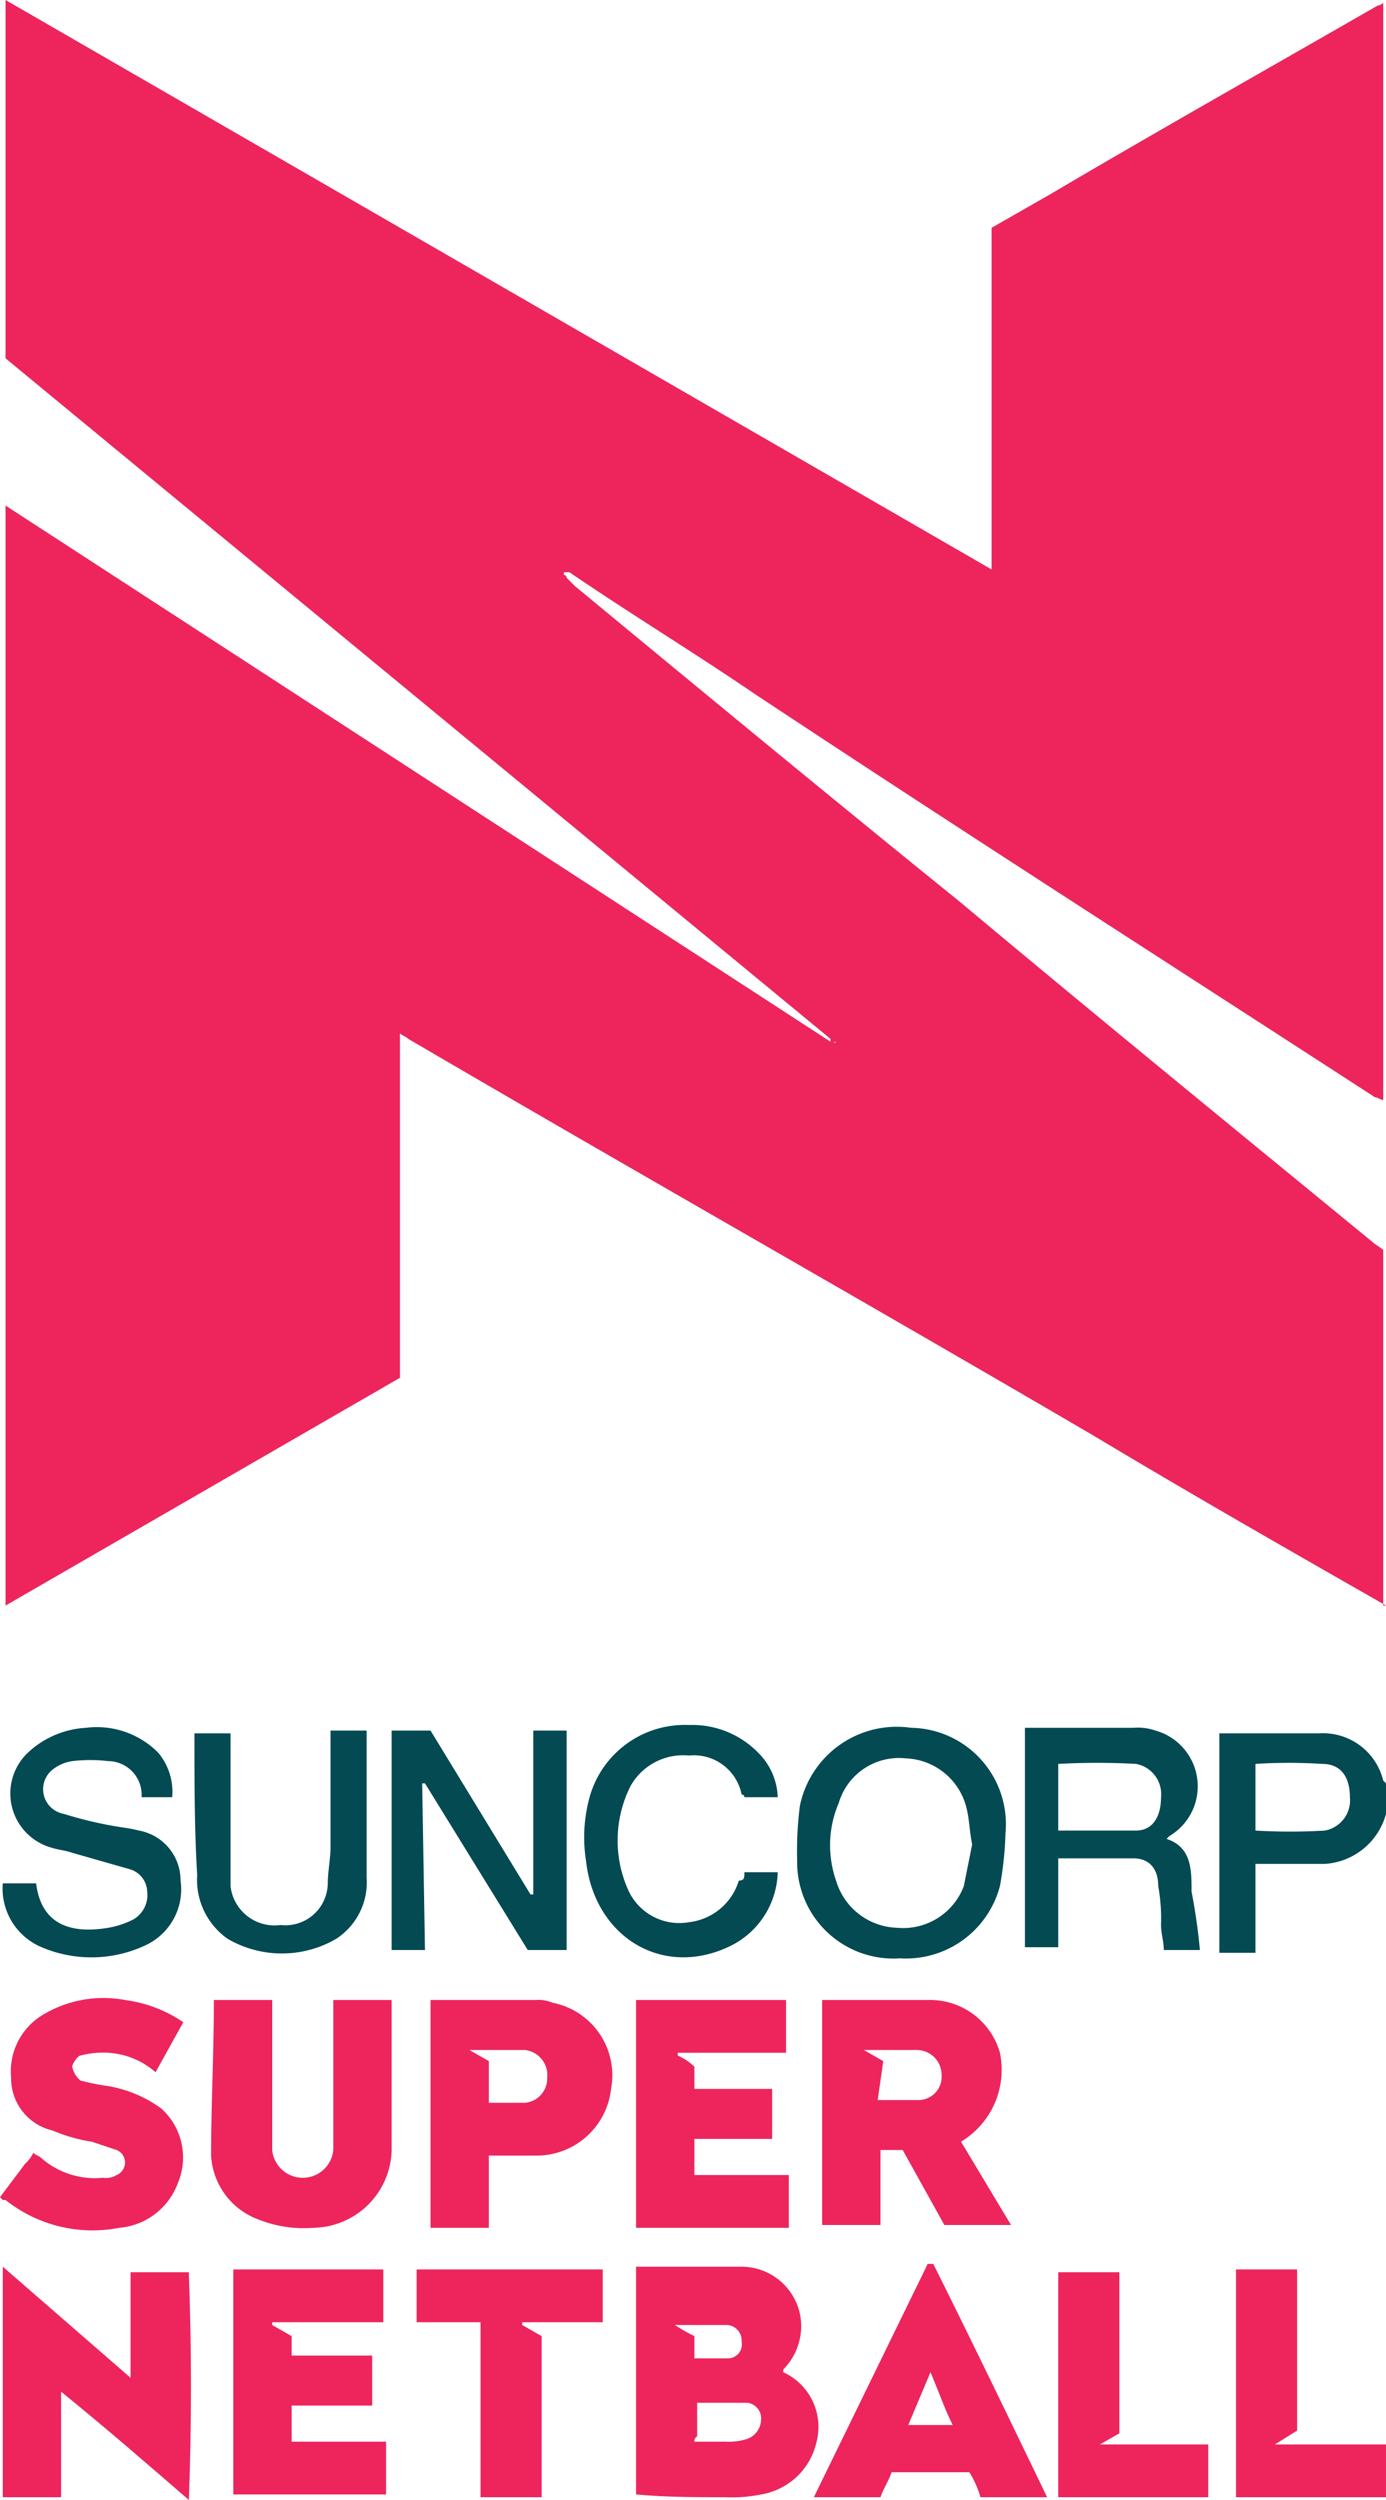
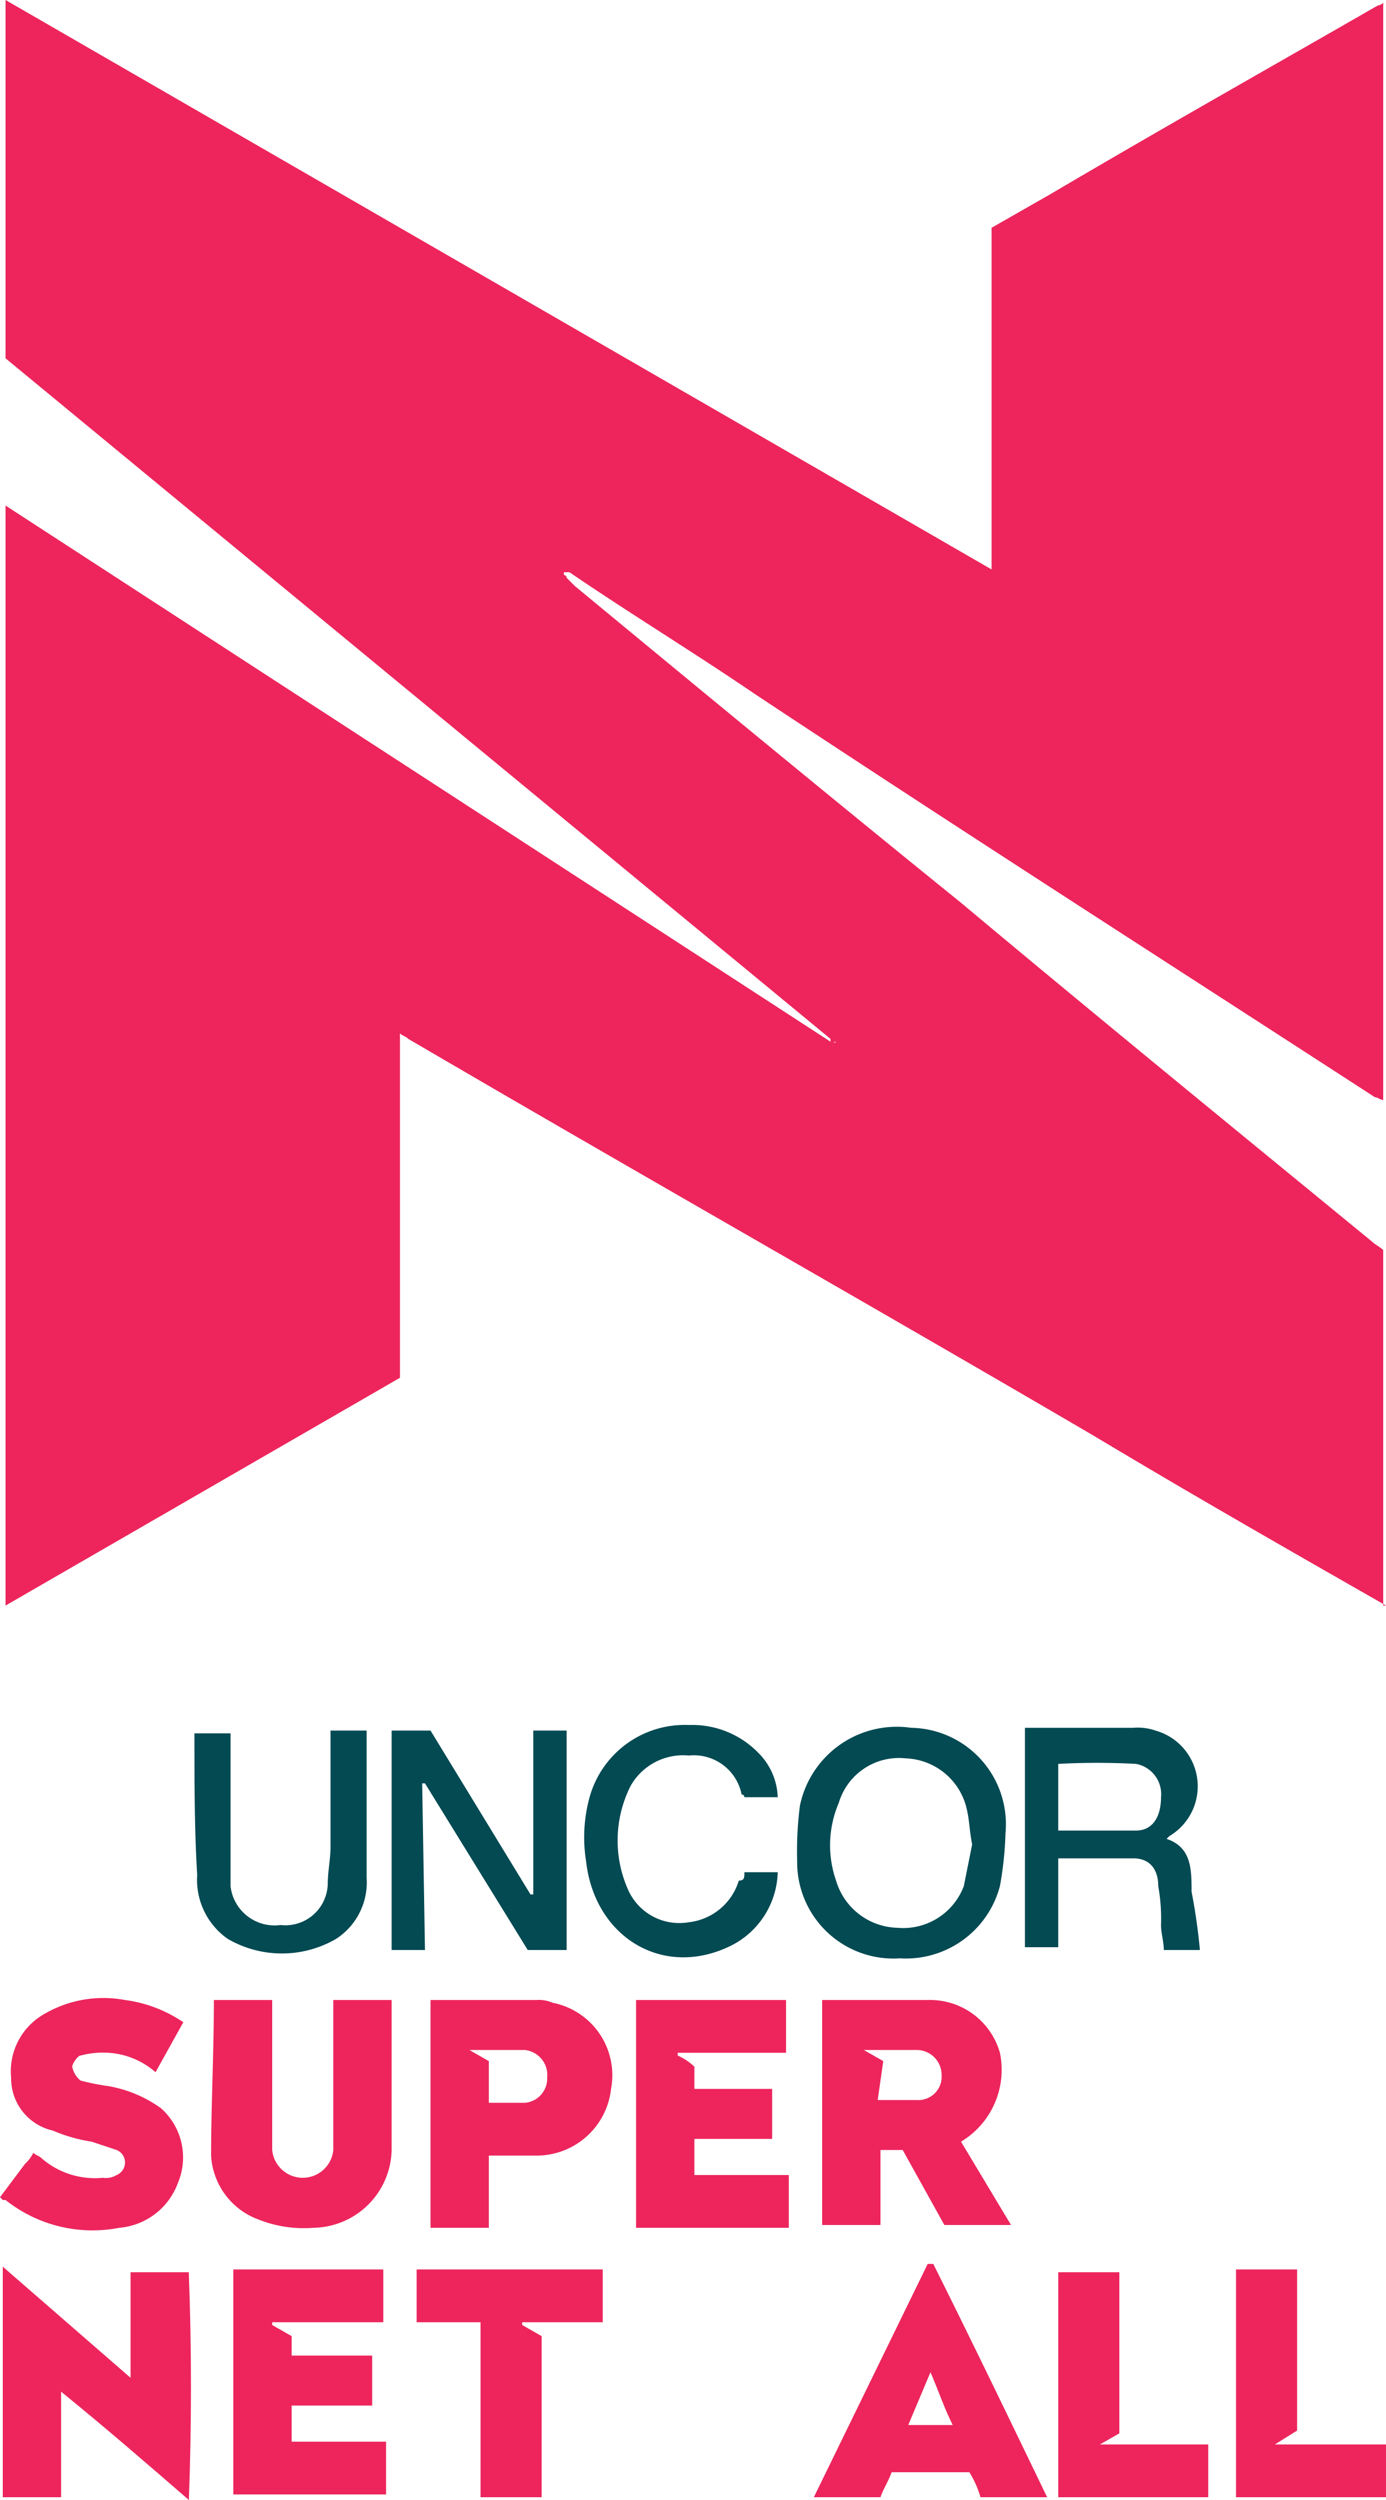
<svg xmlns="http://www.w3.org/2000/svg" id="Layer_1" data-name="Layer 1" viewBox="0 0 49.9 90">
  <defs>
    <style>
      .cls-1 {
        fill: #ed255c;
      }

      .cls-2 {
        fill: #044a53;
      }
    </style>
  </defs>
  <g id="SuperNetball">
    <path class="cls-1" d="M0,79.1l.9-1.2a1.38,1.38,0,0,0,.3-.4c.1.1.2.1.3.2a2.928,2.928,0,0,0,2.2.7.749.749,0,0,0,.5-.1.487.487,0,0,0,0-.9l-.9-.3a5.732,5.732,0,0,1-1.4-.4A1.927,1.927,0,0,1,.4,74.8a2.373,2.373,0,0,1,1.2-2.3A4.216,4.216,0,0,1,4.5,72a4.851,4.851,0,0,1,2.1.8l-1,1.8a2.837,2.837,0,0,0-1.7-.7,3.083,3.083,0,0,0-1,.1c-.1,0-.3.3-.3.4a.85.85,0,0,0,.3.5,8.662,8.662,0,0,0,1,.2,4.552,4.552,0,0,1,1.9.8,2.37,2.37,0,0,1,.6,2.7,2.468,2.468,0,0,1-2.1,1.6,5.032,5.032,0,0,1-4.1-1H.1Z" />
    <path class="cls-1" d="M7.7,72H9.8v5.4a1.105,1.105,0,0,0,2.2,0V72h2.1v5.4a2.862,2.862,0,0,1-2.8,2.8,4.433,4.433,0,0,1-2-.3,2.606,2.606,0,0,1-1.7-2.3C7.6,75.8,7.7,73.9,7.7,72Z" />
    <path class="cls-1" d="M17.6,77.6v2.6H15.5V72h3.8a1.268,1.268,0,0,1,.6.1A2.659,2.659,0,0,1,22,75.2a2.696,2.696,0,0,1-2.6,2.4Zm-.7-3.8.7.4v1.5h1.3a.875.875,0,0,0,.8-.9.908.908,0,0,0-.8-1Z" />
    <path class="cls-1" d="M22.9,72h5.4v1.9H24.4V74a2.092,2.092,0,0,1,.6.4v.8h2.8V77H25v1.3h3.4v1.9H22.9Z" />
    <path class="cls-1" d="M34.6,77.1l1.8,3H34l-1.5-2.7h-.8v2.7H29.6V72h3.8A2.613,2.613,0,0,1,36,73.9a3.019,3.019,0,0,1-1.4,3.2Zm-3-1.5H33a.839.839,0,0,0,.9-.9.896.896,0,0,0-.9-.9H31.1l.7.4Z" />
    <path class="cls-1" d="M6.8,90c-1.5-1.3-3-2.6-4.6-3.9v3.8H.1V81.6l4.6,4V81.8H6.8v.1c.1,2.6.1,5.4,0,8.1Z" />
    <path class="cls-1" d="M10.5,86.6v1.3h3.4v1.9H8.4V81.7h5.4v1.9h-4v.1l.7.4v.7h2.9v1.8Z" />
    <path class="cls-1" d="M17.3,83.6H15V81.7h6.7v1.9H18.8v.1l.7.4v5.8H17.3Z" />
-     <path class="cls-1" d="M22.9,89.8V81.6h3.8a2.158,2.158,0,0,1,2.1,1.7,2.207,2.207,0,0,1-.6,2v.1a2.162,2.162,0,0,1,1.2,2.5,2.458,2.458,0,0,1-2,1.9,5.283,5.283,0,0,1-1.3.1c-1,0-2.1,0-3.2-.1ZM25,87.9h1.1a2.202,2.202,0,0,0,.8-.1.752.752,0,0,0,.5-.7.56.56,0,0,0-.5-.6H25.1v1.2C25,87.8,25,87.8,25,87.9Zm0-3h1.2a.501.501,0,0,0,.5-.6.56.56,0,0,0-.5-.6H24.3a5.736,5.736,0,0,0,.7.4Z" />
    <path class="cls-1" d="M33.6,81.5c1.4,2.8,2.7,5.5,4.1,8.4H35.3a3.552,3.552,0,0,0-.4-.9H32.1c-.1.3-.3.6-.4.9H29.3l4.1-8.4Zm.7,5.8c-.3-.6-.5-1.2-.8-1.9l-.8,1.9Z" />
    <path class="cls-1" d="M43.5,88v1.9H38.1V81.8h2.2v5.8l-.7.4Z" />
    <path class="cls-1" d="M49.9,89.9H44.5V81.7h2.2v5.8l-.8.5h4Z" />
  </g>
  <g id="Suncorp">
-     <path class="cls-2" d="M6.2,64.7H5.1v-.1a1.216,1.216,0,0,0-1.2-1.2,5.633,5.633,0,0,0-1.3,0,1.493,1.493,0,0,0-.7.3.902.902,0,0,0,.4,1.6,14.191,14.191,0,0,0,2.2.5,4.331,4.331,0,0,1,.5.1,1.819,1.819,0,0,1,1.5,1.8A2.216,2.216,0,0,1,5.3,70a4.576,4.576,0,0,1-3.8.1A2.291,2.291,0,0,1,.1,67.8H1.3c.2,1.6,1.4,1.8,2.6,1.6a3.178,3.178,0,0,0,.9-.3,1.016,1.016,0,0,0,.5-1,.871.871,0,0,0-.6-.8l-2.1-.6c-.3-.1-.5-.1-.8-.2A2.024,2.024,0,0,1,1,63.1a3.333,3.333,0,0,1,2.1-.9,3.114,3.114,0,0,1,2.6.9A2.203,2.203,0,0,1,6.2,64.7Z" />
    <path class="cls-2" d="M7,62.4H8.3v5.5a1.594,1.594,0,0,0,1.8,1.4,1.526,1.526,0,0,0,1.7-1.5c0-.4.1-.9.1-1.3V62.3h1.3v5.3a2.422,2.422,0,0,1-1.1,2.2,3.884,3.884,0,0,1-3.9,0,2.59,2.59,0,0,1-1.1-2.3C7,65.9,7,64.2,7,62.4Z" />
    <path class="cls-2" d="M15.3,70.2H14.1V62.3h1.4l3.6,5.9h.1V62.3h1.2v7.9H19l-3.7-6h-.1Z" />
    <path class="cls-2" d="M26.8,67.4H28a3.045,3.045,0,0,1-1.8,2.7c-2.4,1.1-4.8-.4-5.1-3.1a5.45,5.45,0,0,1,.1-2.2,3.555,3.555,0,0,1,3.6-2.7,3.317,3.317,0,0,1,2.5,1,2.36,2.36,0,0,1,.7,1.6H26.8a.098.098,0,0,0-.1-.1,1.75,1.75,0,0,0-1.9-1.4,2.167,2.167,0,0,0-2.1,1.1,4.359,4.359,0,0,0-.1,3.7,2.015,2.015,0,0,0,2.2,1.2,2.13,2.13,0,0,0,1.8-1.5C26.8,67.7,26.8,67.6,26.8,67.4Z" />
    <path class="cls-2" d="M32.4,70.5A3.466,3.466,0,0,1,28.7,67a12.75,12.75,0,0,1,.1-2,3.563,3.563,0,0,1,4-2.8A3.472,3.472,0,0,1,36.2,66a12.252,12.252,0,0,1-.2,1.9A3.5,3.5,0,0,1,32.4,70.5ZM35,66.4c-.1-.5-.1-.9-.2-1.3a2.343,2.343,0,0,0-2.2-1.8,2.259,2.259,0,0,0-2.4,1.6,3.872,3.872,0,0,0-.1,2.8,2.369,2.369,0,0,0,2.2,1.7,2.335,2.335,0,0,0,2.4-1.5Z" />
    <path class="cls-2" d="M43.2,70.2H41.9c0-.3-.1-.6-.1-.9a6.602,6.602,0,0,0-.1-1.4c0-.6-.3-1-.9-1H38.1v3.2H36.9V62.2h3.9a1.95,1.95,0,0,1,.8.1,2.084,2.084,0,0,1,.5,3.8l-.1.1c.9.3.9,1.1.9,1.9A21.107,21.107,0,0,1,43.2,70.2Zm-5.1-6.7v2.4h2.8c.6,0,.9-.5.9-1.2a1.107,1.107,0,0,0-.9-1.2A26.077,26.077,0,0,0,38.1,63.5Z" />
-     <path class="cls-2" d="M49.9,65.3h0a2.44,2.44,0,0,1-2.2,1.8H45.2v3.2H43.9V62.4h3.6a2.231,2.231,0,0,1,2.3,1.7l.1.1Zm-4.7.6a20.852,20.852,0,0,0,2.5,0,1.107,1.107,0,0,0,.9-1.2c0-.7-.3-1.2-1-1.2a19.219,19.219,0,0,0-2.4,0Z" />
  </g>
  <g id="Logo">
    <path class="cls-1" d="M49.9,57.8c-3.5-2-7-4-10.5-6.1-8.2-4.8-16.5-9.5-24.7-14.3-.1-.1-.2-.1-.3-.2V49.6L.2,57.8V18.2L29.9,37.5v-.1L.2,12.9V0L35.7,20.5V8.2L37.8,7C41.7,4.7,45.6,2.5,49.6.2a.349.349,0,0,0,.2-.1V39.6c-.1,0-.2-.1-.3-.1C42.1,34.7,34.6,29.9,27.2,25c-2.2-1.5-4.5-2.9-6.7-4.4h-.2v.1a.098.098,0,0,1,.1.1l.3.3c4.6,3.8,9.2,7.6,13.9,11.4,4.9,4.1,9.8,8.1,14.8,12.2.1.1.3.2.4.3V57.8ZM30.1,37.5h0c-.1,0-.1.1,0,0Z" />
  </g>
</svg>